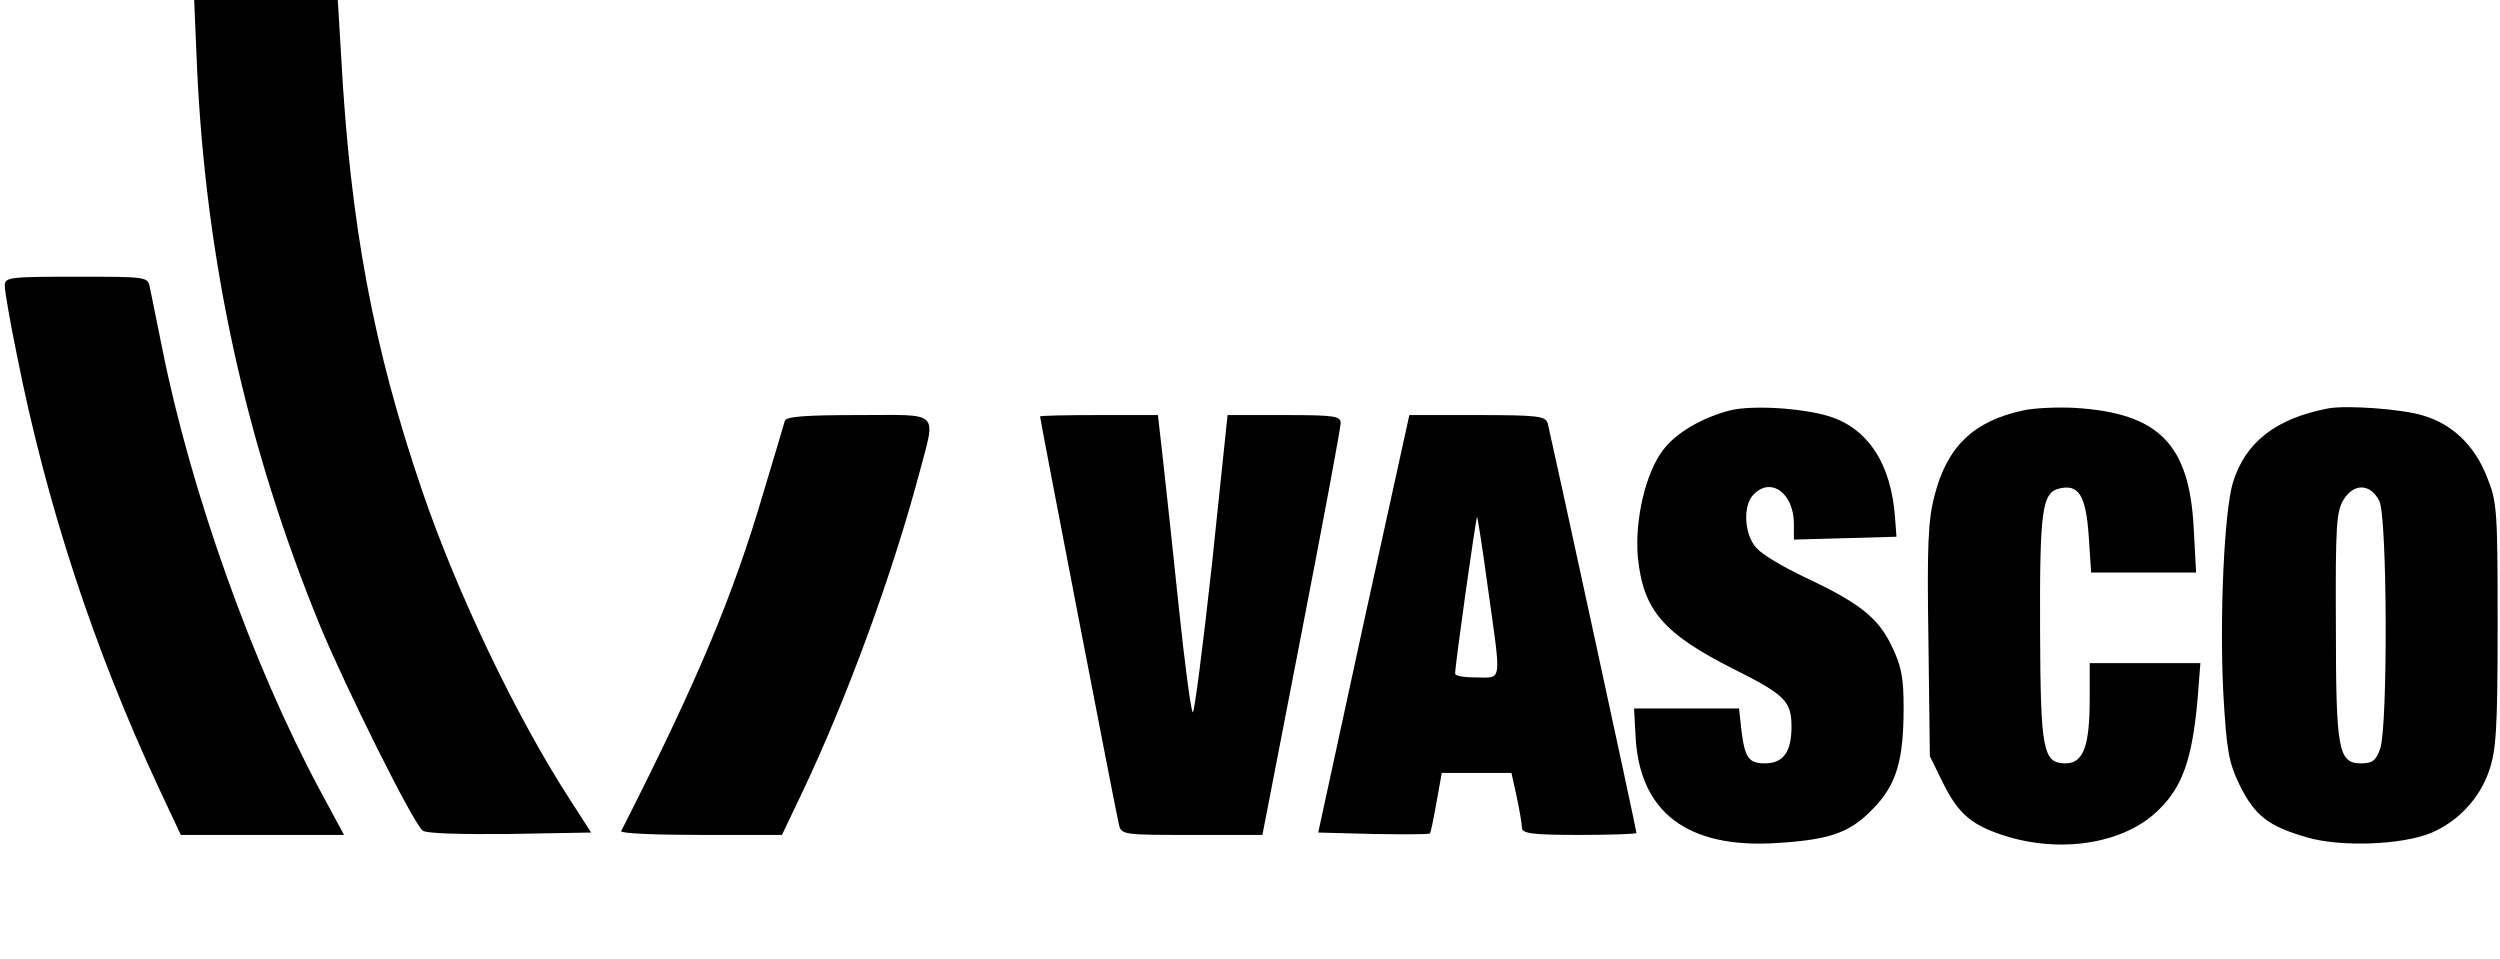
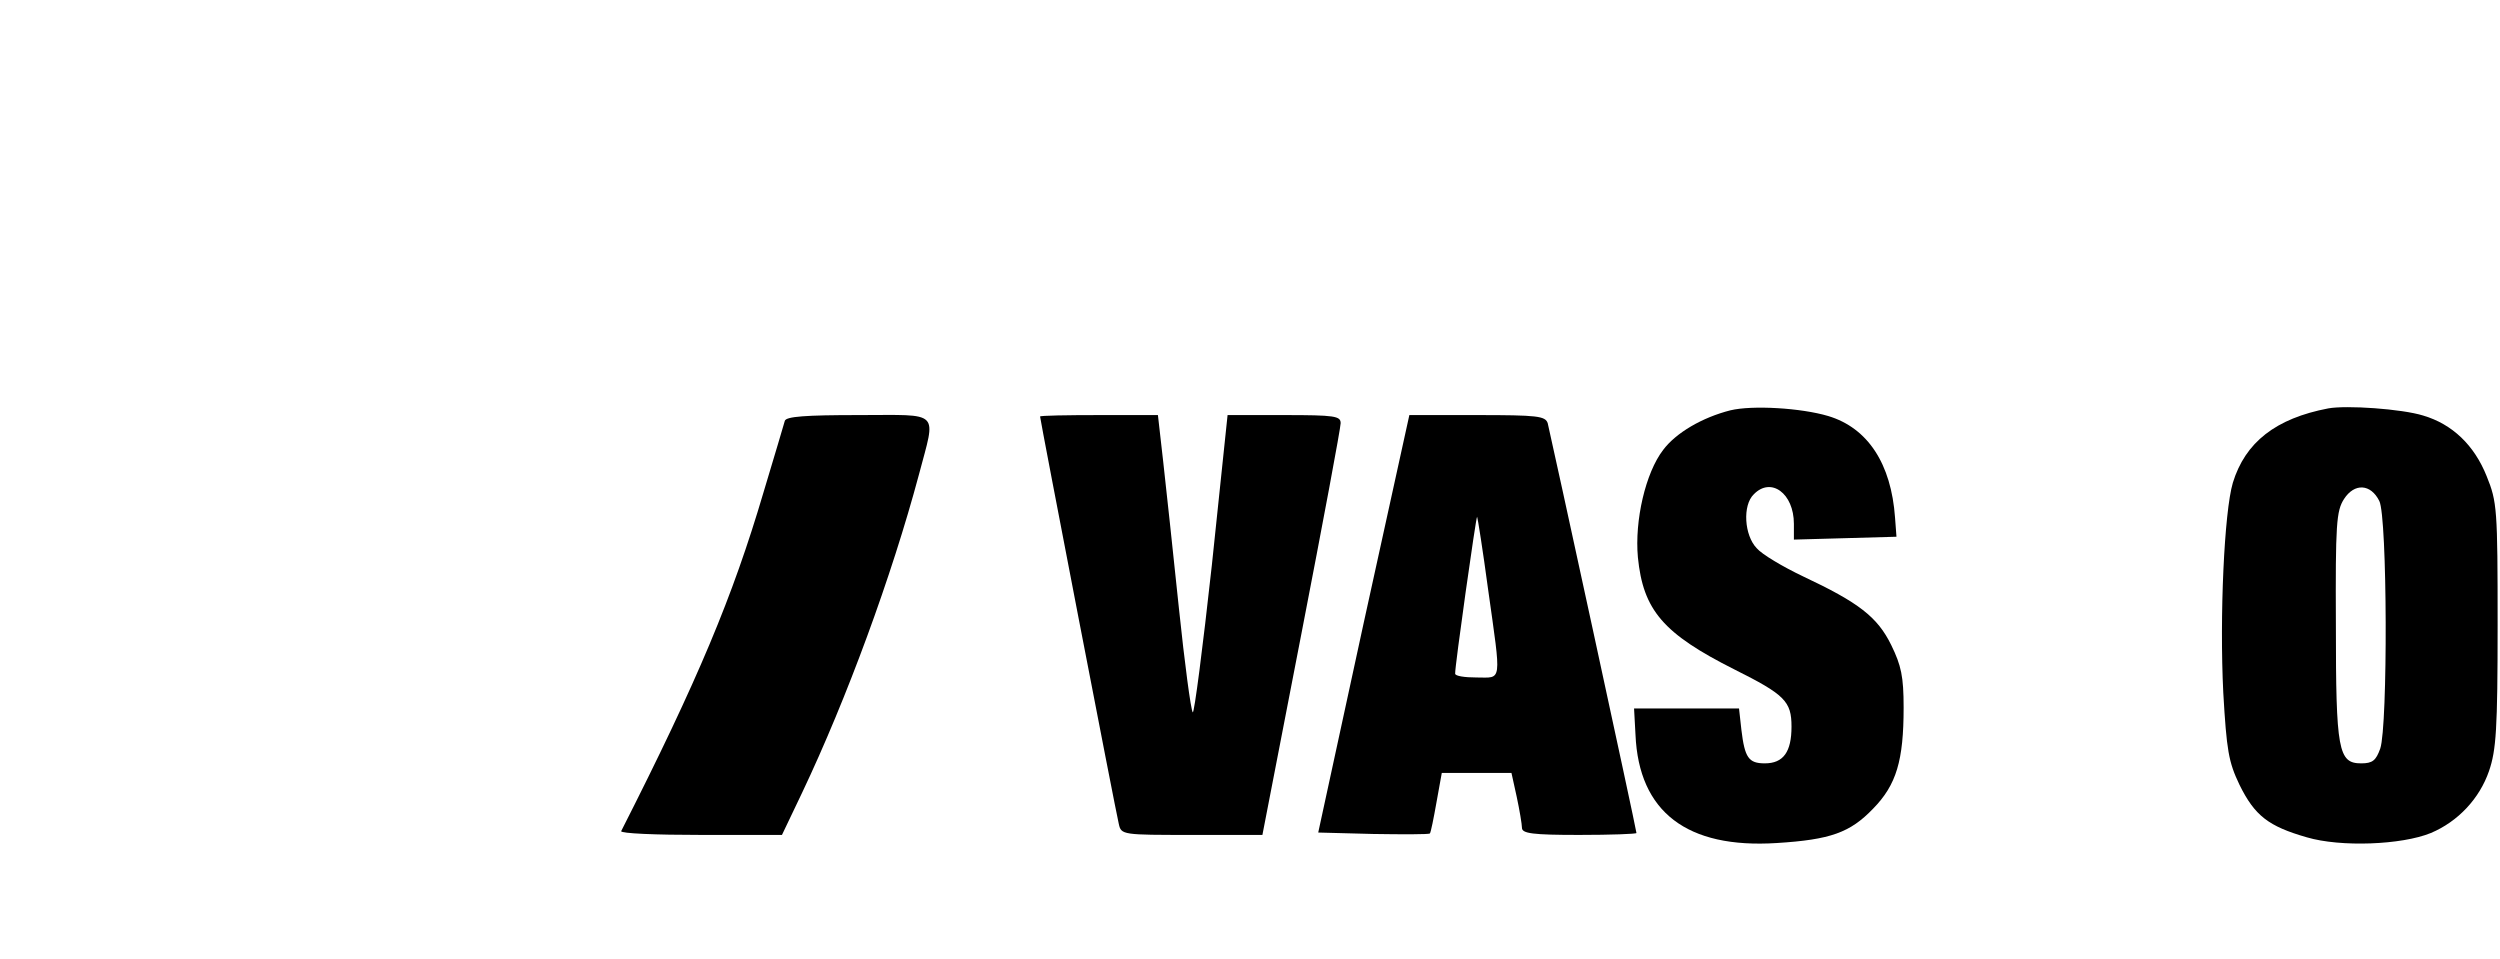
<svg xmlns="http://www.w3.org/2000/svg" version="1.0" width="524pt" height="201pt" viewBox="0 0 524 201" preserveAspectRatio="xMidYMid meet">
  <g transform="translate(0,201) scale(0.1,-0.1)" fill="#000000" stroke="none">
-     <path d="M413 1868 c19 -411 104 -794 258 -1170 54 -130 194 -412 215 -429 7 -6 79 -8 182 -7 l171 3 -45 70 c-112 173 -236 432 -309 646 -102 298 -151 558 -170 912 l-7 117 -151 0 -150 0 6 -142z" />
-     <path d="M10 1411 c0 -11 11 -75 25 -143 62 -314 161 -616 298 -910 l46 -98 171 0 171 0 -50 93 c-141 262 -271 626 -331 927 -12 58 -23 115 -26 128 -4 22 -7 22 -154 22 -141 0 -150 -1 -150 -19z" />
    <path d="M3627 1150 c-59 -15 -114 -47 -141 -83 -37 -48 -60 -148 -53 -225 11 -111 53 -160 202 -235 106 -53 120 -67 120 -120 0 -53 -17 -77 -56 -77 -34 0 -42 12 -49 70 l-5 45 -110 0 -110 0 3 -55 c7 -162 108 -239 296 -227 113 7 154 22 202 72 49 50 64 101 64 212 0 65 -5 88 -26 131 -29 59 -68 89 -185 144 -42 20 -86 46 -97 59 -26 27 -30 90 -6 113 36 37 84 2 84 -62 l0 -33 108 3 107 3 -3 40 c-8 113 -57 188 -140 213 -57 17 -159 23 -205 12z" />
-     <path d="M4242 1150 c-105 -22 -161 -76 -187 -178 -14 -52 -16 -108 -13 -305 l3 -242 28 -57 c33 -66 61 -89 136 -112 119 -35 248 -12 317 58 49 48 69 107 80 229 l6 77 -116 0 -116 0 0 -74 c0 -100 -13 -136 -51 -136 -47 0 -52 28 -53 275 -1 256 4 292 40 301 41 10 56 -14 62 -100 l5 -76 110 0 110 0 -5 93 c-9 176 -73 241 -248 252 -36 2 -85 0 -108 -5z" />
    <path d="M4880 1154 c-110 -21 -174 -71 -200 -156 -18 -61 -28 -279 -20 -440 7 -121 11 -145 34 -193 32 -65 61 -87 141 -110 71 -21 199 -16 260 9 57 24 102 72 122 130 15 44 18 87 18 306 0 243 -1 258 -23 312 -26 65 -72 109 -133 127 -45 14 -161 22 -199 15z m107 -194 c17 -33 18 -472 2 -519 -9 -25 -16 -31 -40 -31 -48 0 -53 27 -53 290 -1 212 1 239 17 264 22 34 56 32 74 -4z" />
    <path d="M1645 1128 c-2 -7 -22 -75 -45 -151 -64 -217 -137 -392 -298 -709 -2 -5 73 -8 167 -8 l170 0 42 88 c94 198 188 454 245 667 36 137 48 125 -126 125 -112 0 -152 -3 -155 -12z" />
    <path d="M2180 1137 c0 -6 159 -830 165 -854 5 -23 8 -23 153 -23 l148 0 82 423 c45 232 82 430 82 440 0 15 -12 17 -118 17 l-119 0 -33 -315 c-19 -173 -37 -312 -40 -308 -4 5 -17 103 -29 218 -12 116 -27 254 -33 308 l-11 97 -123 0 c-68 0 -124 -1 -124 -3z" />
    <path d="M2858 703 l-95 -438 115 -3 c63 -1 116 -1 119 1 2 2 8 32 14 66 l11 61 73 0 73 0 11 -50 c6 -28 11 -58 11 -65 0 -12 22 -15 120 -15 66 0 120 2 120 4 0 7 -181 840 -186 859 -5 15 -21 17 -148 17 l-142 0 -96 -437z m261 72 c28 -200 30 -185 -24 -185 -25 0 -45 3 -45 8 -1 13 44 331 46 329 1 -1 12 -70 23 -152z" />
  </g>
</svg>